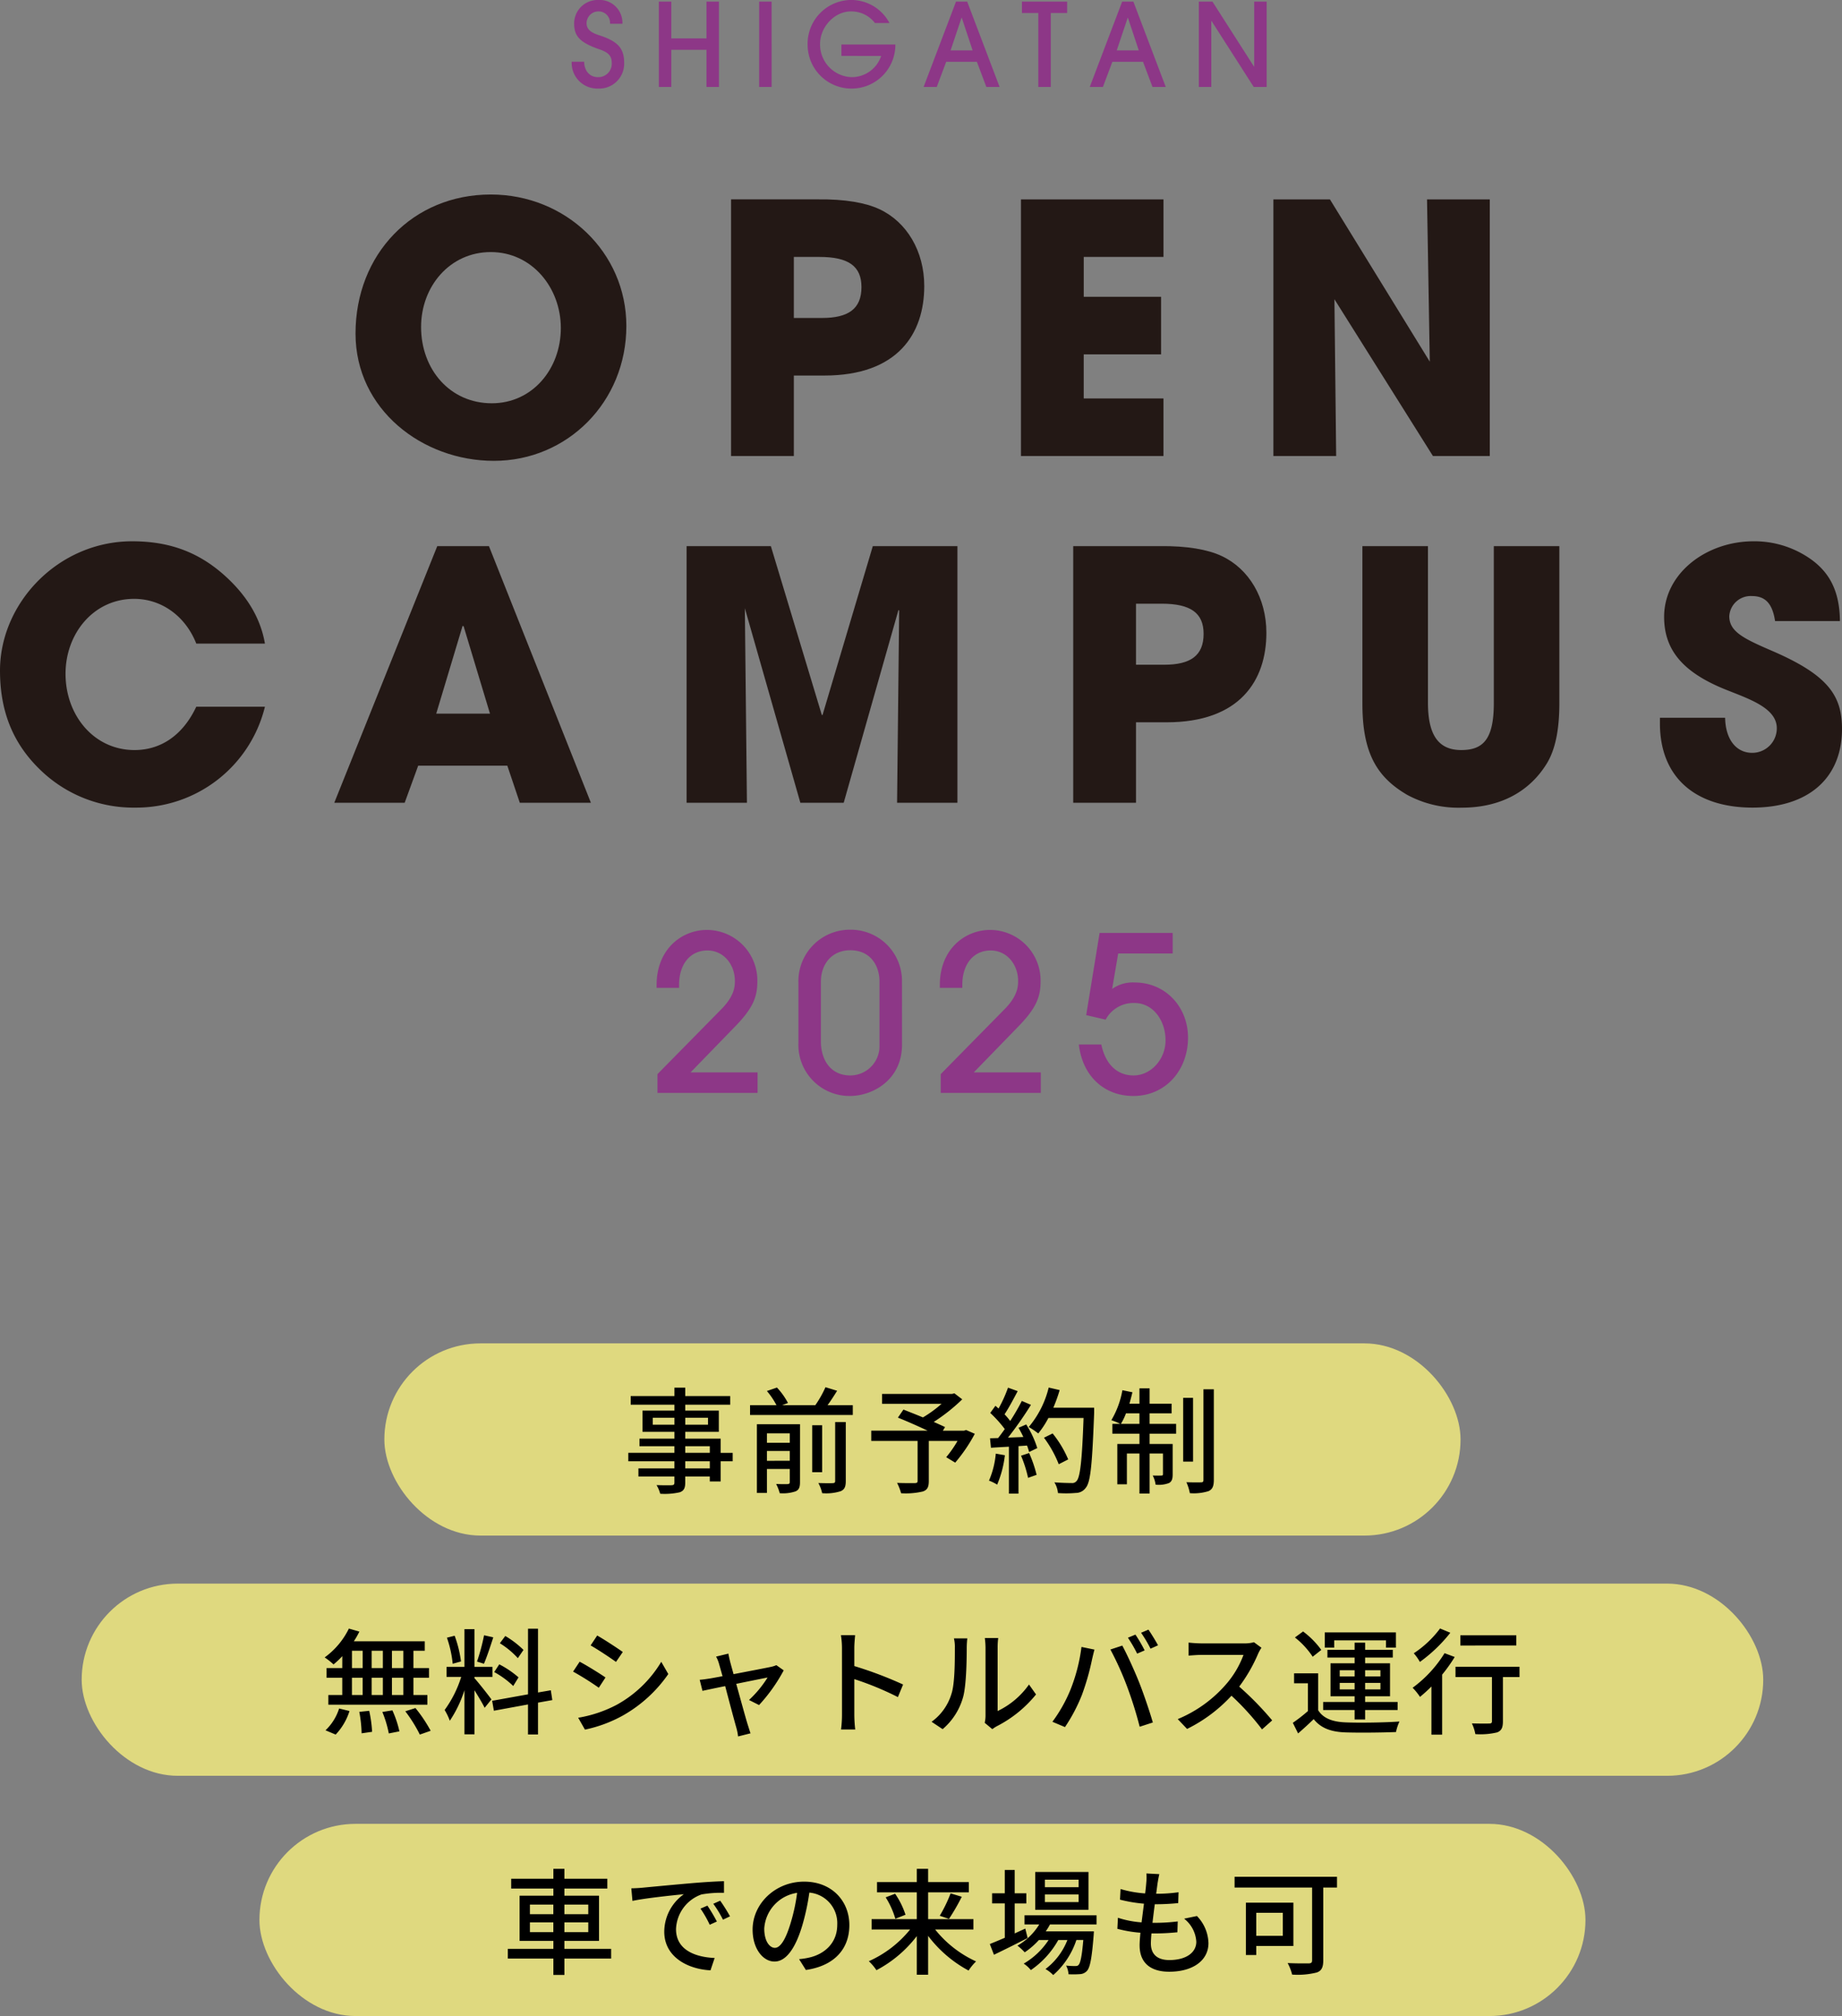
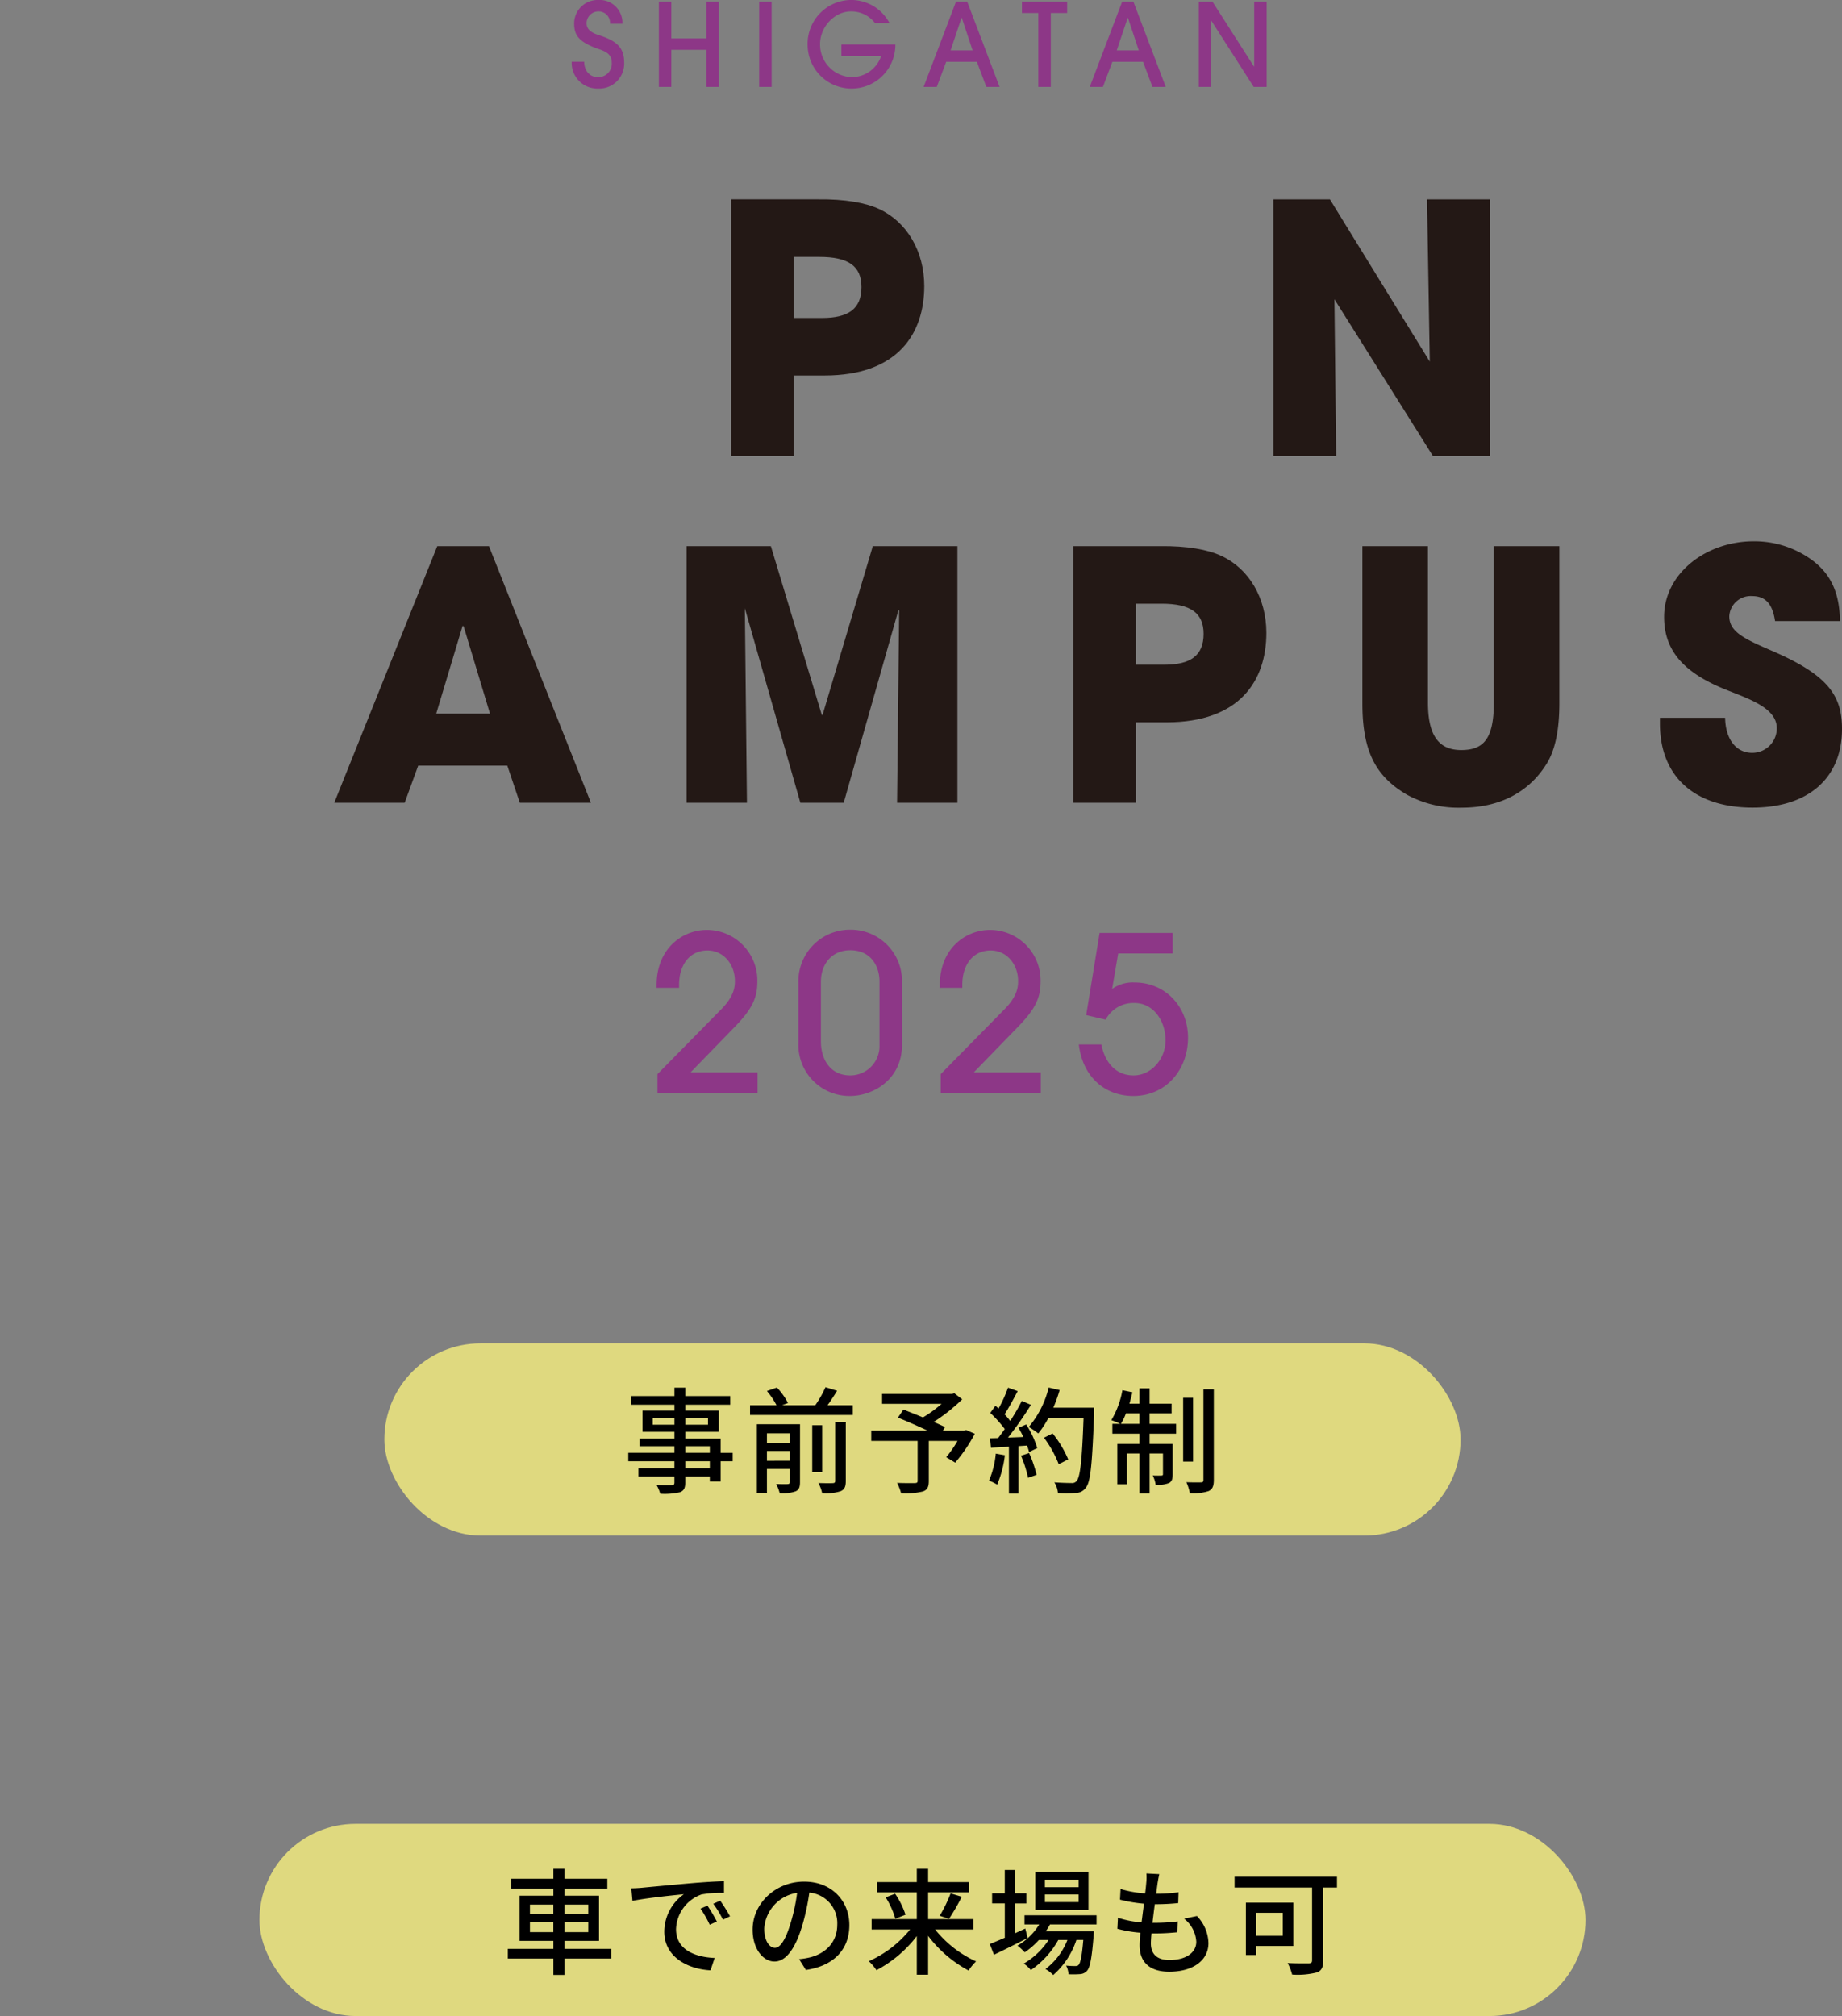
<svg xmlns="http://www.w3.org/2000/svg" width="383.395" height="419.596" viewBox="0 0 383.395 419.596">
  <rect x="0" y="0" width="383.395" height="419.596" fill="#808080" stroke="none" />
  <g transform="translate(-128 -223.404)">
    <g transform="translate(128 263.887)">
      <g transform="translate(-7.38)">
-         <path d="M0,28.943C0,12.415,11.91,0,28.151,0c15.59,0,28.22,12.055,28.22,27.356,0,15.808-12.27,28.077-27.572,28.077C13.933,55.433,0,44.751,0,28.943m42.732-1.155c0-8.372-5.992-15.808-14.581-15.808-8.517,0-14.507,7.147-14.507,15.591,0,8.805,5.991,15.88,14.725,15.88,8.443,0,14.363-7.147,14.363-15.663" transform="translate(81.38)" fill="#231815" />
        <path d="M54.15,54.114V.7H72.2c5.7-.072,9.962.722,12.776,2.021,5.774,2.67,9.383,8.805,9.383,16.024,0,9.888-5.485,18.623-20.786,18.623H67.215V54.114ZM73.063,25.387c5.485,0,8.226-1.877,8.226-6.424,0-4.33-2.669-6.279-8.733-6.279H67.215v12.7Z" transform="translate(105.396 0.309)" fill="#231815" />
-         <path d="M95.949,54.112V.7h29.668V12.681h-16.6v8.3h16.095V32.964H109.014v9.168h16.6V54.112Z" transform="translate(123.933 0.311)" fill="#231815" />
        <path d="M165.553,54.112l-20.5-32.626.361,32.626H132.35V.7h11.764L164.9,34.479,164.326.7h13.062V54.112Z" transform="translate(140.076 0.311)" fill="#231815" />
      </g>
      <g transform="translate(-0.144)">
-         <path d="M40.954,71.293c-2.31-5.848-7.362-9.311-12.921-9.311-8.518,0-14.292,7.29-14.292,15.59,0,8.662,5.92,15.88,14.366,15.88,5.413,0,10.032-3.031,12.847-9.022H55.244a27.56,27.56,0,0,1-26.995,21A27.8,27.8,0,0,1,8.328,97.422C2.554,91.791.1,85.006.1,76.923.1,62.776,12.3,50,27.6,50c7.362,0,13.28,2.021,18.621,6.568,5.052,4.332,8.084,9.238,9.022,14.725Z" transform="translate(0.044 22.174)" fill="#231815" />
        <path d="M86.916,104.112l-2.6-7.723H65.766l-2.813,7.723H48.3L69.735,50.7H80.491l21.222,53.412ZM75.222,67.374l-.217-.074L69.52,85.563H80.709Z" transform="translate(21.421 22.484)" fill="#231815" />
        <path d="M142.912,104.112l.435-39.988-.144-.144-11.4,40.132h-9.022L111.226,63.619l.435,40.493H99.1V50.7h17.541l10.61,35.152h.144L137.86,50.7h17.612v53.412Z" transform="translate(43.95 22.484)" fill="#231815" />
        <path d="M154.849,104.114V50.7h18.044c5.7-.072,9.962.722,12.778,2.021,5.774,2.67,9.383,8.805,9.383,16.023,0,9.889-5.487,18.624-20.786,18.624h-6.353v16.745Zm18.913-28.727c5.484,0,8.226-1.877,8.226-6.424,0-4.33-2.669-6.281-8.735-6.281h-5.339v12.7Z" transform="translate(68.675 22.482)" fill="#231815" />
        <path d="M223.9,50.7h13.642V83.4c0,5.557-.865,9.744-2.669,12.631-3.539,5.7-9.53,9.1-17.614,9.1a22.411,22.411,0,0,1-11.4-2.67c-6.279-3.681-9.312-8.661-9.312-18.983V50.7h13.642V83.252c0,6.64,2.092,9.888,6.93,9.888,4.618,0,6.783-2.308,6.783-9.816Z" transform="translate(87.168 22.484)" fill="#231815" />
        <path d="M263.414,66.6c-.577-3.825-2.168-5.2-4.839-5.2a4.455,4.455,0,0,0-4.691,4.188c0,3.176,2.887,4.619,8.735,7.145,11.766,5.052,14.725,9.311,14.725,16.313,0,10.321-7.073,16.384-18.624,16.384-11.619,0-19.271-6.063-19.271-17.54V86.738h13.57c.071,4.4,2.239,7.291,5.63,7.291a5.1,5.1,0,0,0,5.126-5.126c0-4.258-5.921-6.135-10.755-8.082-8.735-3.538-12.7-8.157-12.7-15.087,0-9.093,8.805-15.734,18.621-15.734a20.3,20.3,0,0,1,9.456,2.237c5.7,2.959,8.444,7.217,8.518,14.364Z" transform="translate(106.194 22.174)" fill="#231815" />
      </g>
    </g>
    <rect width="224" height="40" rx="20" transform="translate(208 503)" fill="#fff67f" opacity="0.75" />
    <rect width="276" height="40" rx="20" transform="translate(182 603)" fill="#fff67f" opacity="0.75" />
-     <rect width="350" height="40" rx="20" transform="translate(145 553)" fill="#fff67f" opacity="0.75" />
    <path d="M22.68,0V-4.275H8.73l9.225-9.5c3.69-3.78,4.68-6.12,4.68-9.4A10.528,10.528,0,0,0,12.15-33.93c-5.22,0-10.485,3.96-10.485,11.475v.585h4.68v-.63c0-4.32,2.34-7.155,5.9-7.155,3.375,0,5.715,2.925,5.715,6.345,0,1.125-.09,3.1-2.79,5.85L1.845-3.915V0ZM52.74-23.175a10.659,10.659,0,0,0-10.665-10.8A10.719,10.719,0,0,0,31.185-22.86v12.375A10.637,10.637,0,0,0,41.9.63c4.77,0,10.845-3.375,10.845-10.665ZM48.06-9.81a6.091,6.091,0,0,1-6.075,6.165c-4.1,0-6.12-3.24-6.12-7.065V-23.175c0-3.555,2.2-6.525,6.12-6.525,4.185,0,6.075,3.195,6.075,6.525ZM81.63,0V-4.275H67.68l9.225-9.5c3.69-3.78,4.68-6.12,4.68-9.4A10.528,10.528,0,0,0,71.1-33.93c-5.22,0-10.485,3.96-10.485,11.475v.585h4.68v-.63c0-4.32,2.34-7.155,5.9-7.155,3.375,0,5.715,2.925,5.715,6.345,0,1.125-.09,3.1-2.79,5.85L60.8-3.915V0Zm27.45-29.025V-33.3H93.87L91.08-16.2l4.05.945a6.534,6.534,0,0,1,5.985-3.465c3.915,0,6.48,3.645,6.48,7.785,0,3.915-3.015,7.29-6.66,7.29-3.285,0-5.805-2.16-6.705-6.435H89.55C90.315-3.51,94.815.63,100.89.63c6.75,0,11.385-5.4,11.385-12.15,0-6.3-4.59-11.475-11.16-11.475a7.384,7.384,0,0,0-4.635,1.35l1.26-7.38Z" transform="translate(263 450.879)" fill="#8d3787" />
    <path d="M-62.448-13.152A4.761,4.761,0,0,0-67.536-18.1,4.892,4.892,0,0,0-72.5-13.248c0,2.52.96,3.96,5.352,5.448,1.9.648,2.472,1.464,2.472,2.76a2.786,2.786,0,0,1-2.856,3c-1.728,0-2.856-1.3-2.88-3.216h-2.592A5.326,5.326,0,0,0-67.536.336,5.185,5.185,0,0,0-62.088-5.04c0-3.072-1.416-4.512-5.256-5.736-1.728-.552-2.568-1.272-2.568-2.52a2.472,2.472,0,0,1,2.376-2.424,2.375,2.375,0,0,1,2.5,2.568ZM-42.36,0V-17.76h-2.592V-10.1h-7.32V-17.76h-2.592V0h2.592V-7.728h7.32V0Zm10.968,0V-17.76h-2.592V0Zm22.8-6.456A6.456,6.456,0,0,1-14.784-2.04a6.8,6.8,0,0,1-6.528-6.912c0-3.5,2.976-6.768,6.432-6.768A6.171,6.171,0,0,1-9.888-13.3h3.024A9.007,9.007,0,0,0-15-18.1,9.123,9.123,0,0,0-23.9-8.64,9.122,9.122,0,0,0-15,.336,9.1,9.1,0,0,0-5.64-8.832H-16.872v2.376ZM16.056,0,9.312-17.76H6.984L.24,0H2.976L4.944-5.232h6.384L13.3,0ZM10.44-7.608H5.856L8.136-14.4h.048ZM26.712,0V-15.384H30.12V-17.76H20.712v2.376H24.12V0ZM50.64,0,43.9-17.76H41.568L34.824,0H37.56l1.968-5.232h6.384L47.88,0ZM45.024-7.608H40.44L42.72-14.4h.048ZM71.64,0V-17.76H69.048V-4.248H69L60.36-17.76H57.528V0H60.12V-13.728h.048L68.952,0Z" transform="translate(320 241.5)" fill="#8d3787" />
    <path d="M-81.7-6.96V-9h4.872v2.04Zm0-5.736h4.872V-10.7H-81.7Zm12.144,0V-10.7H-74.52V-12.7Zm0,5.736H-74.52V-9h4.968ZM-64.8-3.48h-9.72V-5.136h7.2v-9.408h-7.2v-1.488h8.928v-2.04H-74.52v-2.064h-2.3v2.064h-8.784v2.04h8.784v1.488h-7.032v9.408h7.032V-3.48H-86.3v2.016h9.48V1.944h2.3V-1.464h9.72Zm4.2-12.6.24,2.616c2.688-.576,8.28-1.152,10.7-1.392a9.627,9.627,0,0,0-4.08,7.8c0,5.28,4.92,7.8,9.624,8.04l.864-2.568c-3.96-.168-8.04-1.632-8.04-6a7.958,7.958,0,0,1,5.3-7.224,23.128,23.128,0,0,1,4.68-.336v-2.424c-1.656.048-4.056.192-6.624.408-4.416.384-8.688.792-10.44.96C-58.848-16.152-59.688-16.1-60.6-16.08Zm15.84,3.6-1.44.624A22.7,22.7,0,0,1-44.28-8.5l1.488-.672A33.506,33.506,0,0,0-44.76-12.48Zm2.664-1.032-1.44.648A22.524,22.524,0,0,1-41.52-9.552l1.464-.7A34.666,34.666,0,0,0-42.1-13.512Zm26.88,5.088c0-5.016-3.648-9.048-9.408-9.048-6.024,0-10.728,4.608-10.728,9.984,0,4.008,2.184,6.648,4.56,6.648s4.368-2.712,5.808-7.608a47.79,47.79,0,0,0,1.44-6.744,6.381,6.381,0,0,1,5.808,6.7c0,3.864-2.736,6.12-5.808,6.816a14.833,14.833,0,0,1-2.136.336L-24.264.912C-18.432.072-15.216-3.384-15.216-8.424Zm-17.712.7a8.023,8.023,0,0,1,6.84-7.416,38.209,38.209,0,0,1-1.32,6.192c-1.1,3.7-2.232,5.256-3.312,5.256C-31.752-3.7-32.928-4.968-32.928-7.728Zm43.536.216v-2.16H1.176V-15.24H9.648v-2.136H1.176v-2.76H-1.176v2.76h-8.28v2.136h8.28v5.568h-9.408v2.16h8.016a23.231,23.231,0,0,1-8.592,6.6A10.729,10.729,0,0,1-9.576.96a25.571,25.571,0,0,0,8.4-7.1V1.9H1.176V-6.192A25.807,25.807,0,0,0,9.6,1.032a10.945,10.945,0,0,1,1.56-1.9A23.181,23.181,0,0,1,2.64-7.512Zm-18.264-6.7A17.47,17.47,0,0,1-5.64-9.744l2.112-.84a17.1,17.1,0,0,0-2.16-4.368ZM5.52-9.72a42.915,42.915,0,0,0,2.664-4.608l-2.328-.7A29.762,29.762,0,0,1,3.6-10.368ZM32.5-16.32H25.488v-1.56H32.5Zm0,3.1H25.488v-1.584H32.5Zm2.064-6.264H23.472v7.872H34.56ZM21.408-7.7c-.744.336-1.488.672-2.208,1.008v-6.24h2.424v-2.112H19.2V-19.9H17.136v4.848H14.5v2.112h2.64v7.152c-1.176.5-2.256.96-3.12,1.3l.864,2.232c2.016-.96,4.608-2.256,7.008-3.48ZM36.24-8.568v-1.9h-15v1.9h3.072a12.883,12.883,0,0,1-4.536,4.416A12.093,12.093,0,0,1,21.288-2.76,16.3,16.3,0,0,0,24.24-5.328h2.016a15.533,15.533,0,0,1-5.184,4.92A6.192,6.192,0,0,1,22.56.936a18.444,18.444,0,0,0,5.712-6.264h1.9A13.92,13.92,0,0,1,25.608.72a7.163,7.163,0,0,1,1.608,1.248,16.587,16.587,0,0,0,4.824-7.3h1.44c-.288,3.384-.6,4.752-.96,5.16-.192.24-.384.264-.744.264A16.04,16.04,0,0,1,29.9,0a4.409,4.409,0,0,1,.5,1.8,18.9,18.9,0,0,0,2.4-.024,2.087,2.087,0,0,0,1.44-.672c.648-.72,1.008-2.592,1.392-7.392.024-.288.048-.84.048-.84H25.656a11.049,11.049,0,0,0,.888-1.44ZM49.3-19.032l-2.688-.144a10.162,10.162,0,0,1-.024,1.9c-.048.624-.12,1.392-.24,2.256a23.354,23.354,0,0,1-5.112-.912l-.12,2.208a30.475,30.475,0,0,0,4.992.84c-.168,1.272-.336,2.616-.5,3.888a20.3,20.3,0,0,1-4.92-.96l-.12,2.3a26.241,26.241,0,0,0,4.8.816c-.1,1.08-.168,1.992-.168,2.616,0,3.984,2.664,5.5,6.144,5.5,4.968,0,8.184-2.352,8.184-5.952a8.368,8.368,0,0,0-2.4-5.64l-2.664.552A6.582,6.582,0,0,1,57-4.968c0,2.256-2.112,3.816-5.616,3.816-2.568,0-3.84-1.272-3.84-3.456,0-.5.048-1.248.12-2.088h.912c1.56,0,3.024-.1,4.488-.24l.072-2.256a38.328,38.328,0,0,1-4.92.288H47.88c.144-1.248.312-2.616.48-3.864h.048a46.159,46.159,0,0,0,4.824-.24l.072-2.256a32.065,32.065,0,0,1-4.656.312c.12-.912.216-1.656.288-2.184C49.032-17.712,49.128-18.288,49.3-19.032ZM75-10.992v4.8H69.48v-4.8ZM77.208-4.08V-13.1H67.32v10.9h2.16V-4.08Zm9.072-14.4H64.968v2.232H81.1v15.12c0,.5-.168.648-.7.672-.576,0-2.568.024-4.392-.072a9.929,9.929,0,0,1,.936,2.4,16.286,16.286,0,0,0,5.112-.432C83.064,1.1,83.424.36,83.424-1.08V-16.248H86.28Z" transform="translate(320 632.5)" />
    <path d="M-44.256-3.336h-5.112V-4.824h5.112Zm-5.112-4.608h5.112v1.368h-5.112Zm-6.768-4.488v-1.44h4.512v1.44Zm11.5-1.44v1.44h-4.728v-1.44Zm5.136,7.3H-42V-9.528h-7.368v-1.416h6.984V-15.36h-6.984v-1.224h9.36v-1.8h-9.36v-1.752h-2.256v1.752h-9.1v1.8h9.1v1.224h-6.648v4.416h6.648v1.416H-58.9v1.584h7.272v1.368h-9.6v1.752h9.6v1.488h-7.488v1.68h7.488V-.384c0,.408-.144.528-.576.552-.384.024-1.824.024-3.144-.024a6.9,6.9,0,0,1,.768,1.8,14.134,14.134,0,0,0,4.08-.312c.816-.312,1.128-.816,1.128-2.04V-1.656h5.112V-.624H-42v-4.2h2.5Zm7.128,1.656V-6.96h4.752v2.04Zm4.752-5.712v1.968h-4.752v-1.968Zm2.136-1.9h-8.976v14.3h2.088V-3.216h4.752V-.5c0,.312-.1.408-.432.432-.288.024-1.344.024-2.4-.024a9.35,9.35,0,0,1,.744,1.92A8.113,8.113,0,0,0-26.4,1.44c.7-.312.912-.864.912-1.9ZM-18.168-.72c0,.336-.12.432-.5.456-.36.024-1.656.024-3-.024a7.781,7.781,0,0,1,.792,2.112,9.921,9.921,0,0,0,3.84-.408C-16.224,1.08-15.96.48-15.96-.7V-12.984h-2.208ZM-20.88-12.312h-2.064v9.768h2.064Zm1.128-4.176c.672-.912,1.344-1.968,1.992-3l-2.424-.744A22.7,22.7,0,0,1-22.3-16.488h-6.912l1.224-.456a14.418,14.418,0,0,0-2.3-3.216l-2.088.72a15.966,15.966,0,0,1,1.992,2.952h-5.5v2.04H-14.5v-2.04Zm28.824,5.16-.408.144H4.248l.456-.744c-.624-.312-1.44-.672-2.352-1.08a37.584,37.584,0,0,0,5.928-4.7L6.648-18.96l-.48.12H-8.4v2.064H3.984A25.176,25.176,0,0,1,.1-13.944c-1.416-.6-2.856-1.152-4.056-1.632L-5.112-13.9c1.872.744,4.248,1.8,6.192,2.712H-10.656v2.136h9.648v8.3c0,.36-.12.456-.576.48-.456,0-2.136.024-3.7-.048a10.862,10.862,0,0,1,.84,2.16,15.541,15.541,0,0,0,4.488-.36C1.008,1.176,1.32.552,1.32-.7V-9.048H7.3A23.674,23.674,0,0,1,4.944-5.664L6.816-4.536a33.187,33.187,0,0,0,4.08-6Zm6.192,4.92A18.138,18.138,0,0,1,13.848-.792a9.38,9.38,0,0,1,1.7.84,22.222,22.222,0,0,0,1.608-6.12Zm5.256.432a25.917,25.917,0,0,1,1.464,4.608l1.776-.624A26.173,26.173,0,0,0,22.2-6.528Zm-.528-5.808A20.644,20.644,0,0,1,21-9.864l-3.192.12a75.333,75.333,0,0,0,4.776-6.816l-1.9-.816A44.726,44.726,0,0,1,18.264-13.2a13.982,13.982,0,0,0-1.176-1.392c.864-1.3,1.872-3.192,2.736-4.824l-2.016-.72a27.675,27.675,0,0,1-1.968,4.344l-.648-.576-1.08,1.488a25.827,25.827,0,0,1,3.024,3.36c-.48.672-.936,1.3-1.392,1.872l-1.68.048.192,1.968c1.1-.072,2.376-.144,3.744-.216V1.92h1.992V-7.968l1.776-.12A12.091,12.091,0,0,1,22.2-6.744l1.7-.816a20.281,20.281,0,0,0-2.3-4.92ZM35.736-15.96h-8.5a31.777,31.777,0,0,0,1.32-3.672l-2.28-.528a20.081,20.081,0,0,1-4.152,8.208A16.684,16.684,0,0,1,24.1-10.608a18.656,18.656,0,0,0,2.112-3.216h7.32c-.312,8.808-.7,12.36-1.464,13.128a1.151,1.151,0,0,1-1.032.408c-.576,0-2.016-.024-3.576-.144A5.026,5.026,0,0,1,28.2,1.8a22.94,22.94,0,0,0,3.7-.024,2.563,2.563,0,0,0,2.112-1.1C35.016-.552,35.328-4.3,35.736-14.88Zm-5.4,10.752a22.642,22.642,0,0,0-3.24-5.4l-1.8.888A23.581,23.581,0,0,1,28.368-4.2ZM41.3-12.6a12.348,12.348,0,0,0,1.056-2.184h2.808V-12.6Zm5.976-2.184h4.584V-16.8H47.28v-3.192H45.168V-16.8H43.08c.216-.768.432-1.584.624-2.376l-2.088-.432a18.451,18.451,0,0,1-2.3,6.24,14.542,14.542,0,0,1,1.872.768H39.528v2.04h5.64v2.136H40.56v8.4h1.992V-6.432h2.616V1.9H47.28V-6.432h2.784V-2.16c0,.24-.072.312-.312.312-.24.024-.96.024-1.824,0a5.627,5.627,0,0,1,.6,1.9,6.006,6.006,0,0,0,2.784-.336c.624-.336.768-.912.768-1.824V-8.424h-4.8V-10.56H52.8V-12.6H47.28Zm9.048-3.24H54.264V-4.752h2.064Zm2.16-1.776V-.936c0,.384-.12.5-.5.5-.408.024-1.7.024-3.048-.024a9.974,9.974,0,0,1,.72,2.28,10.165,10.165,0,0,0,3.912-.432c.792-.384,1.08-1.008,1.08-2.352V-19.8Z" transform="translate(320 532.354)" />
-     <path d="M-108.048-11.928h-2.376v-3.6h2.376Zm0,5.616h-2.376v-3.6h2.376Zm-10.7-3.6h2.232v3.6h-2.232Zm6.432,0v3.6h-2.328v-3.6Zm-2.328-2.016v-3.6h2.328v3.6Zm-4.1-3.6h2.232v3.6h-2.232Zm-2.016,3.6h-3.264v2.016h3.264v3.6h-2.9V-4.3h20.616V-6.312h-2.9v-3.6h3.24v-2.016h-3.24v-3.6h2.352V-17.5h-14.76a16.789,16.789,0,0,0,1.152-2.016l-2.184-.624a16.133,16.133,0,0,1-5.04,6,14.6,14.6,0,0,1,1.848,1.464,20.133,20.133,0,0,0,1.824-1.728ZM-122.136,1.92a12.62,12.62,0,0,0,2.88-4.9l-2.16-.528a10.706,10.706,0,0,1-2.832,4.536Zm4.92-4.728a26.52,26.52,0,0,1,.48,4.464l2.184-.312a26.633,26.633,0,0,0-.6-4.368Zm4.8.024a23.512,23.512,0,0,1,1.344,4.464l2.208-.432a22.225,22.225,0,0,0-1.464-4.368Zm4.776-.144a30.021,30.021,0,0,1,3.024,4.848l2.256-.792A30.1,30.1,0,0,0-105.528-3.6ZM-83.04-15.7a19.36,19.36,0,0,0-3.792-2.9l-1.128,1.512a17.37,17.37,0,0,1,3.744,3.1Zm-1.032,5.712A20.07,20.07,0,0,0-88.08-12.7l-1.056,1.608a18.394,18.394,0,0,1,3.96,2.9Zm-7.176-8.76a42.468,42.468,0,0,1-1.464,5.472l1.44.456c.6-1.392,1.344-3.624,1.944-5.5Zm-4.8,5.448a24.477,24.477,0,0,0-1.32-5.352l-1.608.408a23.4,23.4,0,0,1,1.2,5.424Zm2.808,3.216H-89.5v-2.088H-93.24v-7.848h-2.088v7.848h-3.72v2.088H-96a23.716,23.716,0,0,1-3.456,6.888A11.937,11.937,0,0,1-98.376-.96a24.928,24.928,0,0,0,3.048-6.36V1.872h2.088V-7.3c.792,1.272,1.7,2.784,2.112,3.648L-89.712-5.4c-.5-.72-2.808-3.648-3.528-4.416Zm16.2,4.824-.312-2.04-2.664.456V-20.112H-82.1V-6.456l-7.464,1.344.36,2.064,7.1-1.3V1.9h2.088V-4.728ZM-67.7-18.7l-1.368,2.064c1.488.84,4.056,2.544,5.28,3.432l1.416-2.064C-63.5-16.08-66.216-17.856-67.7-18.7Zm-3.96,17.112L-70.248.888A28.12,28.12,0,0,0-62.28-2.088,28.571,28.571,0,0,0-52.9-10.68l-1.464-2.544a24.685,24.685,0,0,1-9.192,8.9A26.356,26.356,0,0,1-71.664-1.584Zm.312-11.664-1.368,2.064a60.065,60.065,0,0,1,5.352,3.36l1.392-2.136C-67.1-10.752-69.84-12.456-71.352-13.248Zm30.96-1.68-2.568.624a6.588,6.588,0,0,1,.624,1.536c.144.5.408,1.416.72,2.544-1.32.24-2.328.432-2.664.48-.768.12-1.392.216-2.088.264l.576,2.3c.672-.144,2.568-.552,4.728-.984C-40.176-4.8-39.1-.768-38.76.408a11.553,11.553,0,0,1,.384,1.9l2.592-.648C-35.952,1.2-36.216.312-36.36-.12c-.36-1.128-1.464-5.136-2.4-8.52,3.024-.624,5.952-1.2,6.528-1.32A22.706,22.706,0,0,1-36.1-5.28l2.088,1.056a34.767,34.767,0,0,0,5.136-7.224l-1.536-1.08a5.21,5.21,0,0,1-1.032.336c-.864.192-4.632.912-7.872,1.536-.312-1.128-.576-2.064-.72-2.616C-40.176-13.872-40.32-14.448-40.392-14.928Zm23.64,12.72A25.124,25.124,0,0,1-16.944.864h2.952a28.12,28.12,0,0,1-.192-3.072V-9.624A62.842,62.842,0,0,1-5.112-5.88L-4.032-8.5a81.352,81.352,0,0,0-10.152-3.84V-16.08c0-.84.1-1.9.168-2.688h-2.952a17.374,17.374,0,0,1,.216,2.688ZM12.96-.528,14.544.792a7.46,7.46,0,0,1,.912-.6A25.252,25.252,0,0,0,23.64-6.432L22.176-8.5a16.884,16.884,0,0,1-6.528,5.52V-16.248a14.455,14.455,0,0,1,.12-1.92H12.984a17.59,17.59,0,0,1,.144,1.92V-2.04A6.922,6.922,0,0,1,12.96-.528ZM1.9-.744,4.2.792a13.484,13.484,0,0,0,4.272-6.72c.648-2.4.744-7.512.744-10.248a17.964,17.964,0,0,1,.12-1.92H6.552a7.479,7.479,0,0,1,.192,1.944c0,2.76,0,7.44-.7,9.576A11.109,11.109,0,0,1,1.9-.744ZM44.328-18.888l-1.56.648a28.866,28.866,0,0,1,1.92,3.312l1.56-.672A30.109,30.109,0,0,0,44.328-18.888ZM47.04-19.92l-1.536.648a26.764,26.764,0,0,1,1.968,3.312l1.56-.7C48.576-17.52,47.664-19.008,47.04-19.92ZM30.768-7.32a30.767,30.767,0,0,1-3.72,6.576L29.664.36a34.815,34.815,0,0,0,3.528-6.7A51.164,51.164,0,0,0,35.3-13.728c.12-.528.336-1.44.5-2.04L33.1-16.32A36.226,36.226,0,0,1,30.768-7.32ZM42.6-8.064A81.872,81.872,0,0,1,45.216.288L47.952-.6c-.648-2.256-1.92-6-2.832-8.3-.96-2.424-2.544-5.9-3.528-7.7l-2.472.816A64.033,64.033,0,0,1,42.6-8.064Zm27.96-8.088L69-17.3a7.28,7.28,0,0,1-2.088.24h-8.9a25.678,25.678,0,0,1-2.616-.168v2.712c.384-.024,1.68-.144,2.616-.144h8.808A19.745,19.745,0,0,1,63-8.328,26.967,26.967,0,0,1,53.136-1.3L55.08.744a31.506,31.506,0,0,0,9.24-6.912A53.861,53.861,0,0,1,70.68.84l2.112-1.872a63.791,63.791,0,0,0-6.864-7.032,32.849,32.849,0,0,0,3.936-6.84A8.284,8.284,0,0,1,70.56-16.152ZM85.7-17.688H96.48v1.512h2.064v-3.168H83.736v3.168H85.7Zm1.152,10.2V-8.832h3.1v1.344Zm0-3.984h3.1v1.3h-3.1Zm8.472,0v1.3H92.136v-1.3Zm0,3.984H92.136V-8.832h3.192ZM89.952-1.224h2.184V-3.192H98.9v-1.68H92.136V-6.048H97.32v-6.864H92.136v-1.2H97.9V-15.72h-5.76v-1.488H89.952v1.488H84.288v1.608h5.664v1.2H84.936v6.864h5.016v1.176H83.4v1.68h6.552ZM83.016-15.7a17.84,17.84,0,0,0-3.792-3.84l-1.7,1.248a17.136,17.136,0,0,1,3.7,4.008Zm-.648,4.872H77.352V-8.76h2.88v5.784A33.093,33.093,0,0,1,77.088-.528l1.1,2.208C79.368.648,80.424-.312,81.432-1.3c1.464,1.848,3.528,2.64,6.5,2.76,2.784.1,7.872.048,10.632-.072a9.72,9.72,0,0,1,.72-2.184C96.24-.576,90.672-.5,87.96-.624c-2.664-.12-4.56-.864-5.592-2.52Zm41.232-7.92H111.96v2.136H123.6ZM107.736-20.16A21.717,21.717,0,0,1,102.264-15a10.2,10.2,0,0,1,1.272,1.8,31.674,31.674,0,0,0,6.336-6.072Zm.936,5.136a25.473,25.473,0,0,1-6.648,7.2,12.371,12.371,0,0,1,1.536,1.9,31.766,31.766,0,0,0,2.376-2.16V1.944h2.232v-12.5a32.385,32.385,0,0,0,2.616-3.672Zm15.6,2.832h-13.32v2.136h7.584V-.84c0,.336-.144.456-.6.456-.432.024-2.04.024-3.576-.024a8.953,8.953,0,0,1,.72,2.232,15,15,0,0,0,4.536-.36c.912-.36,1.2-1.008,1.2-2.28v-9.24h3.456Z" transform="translate(320 582.5)" />
  </g>
</svg>